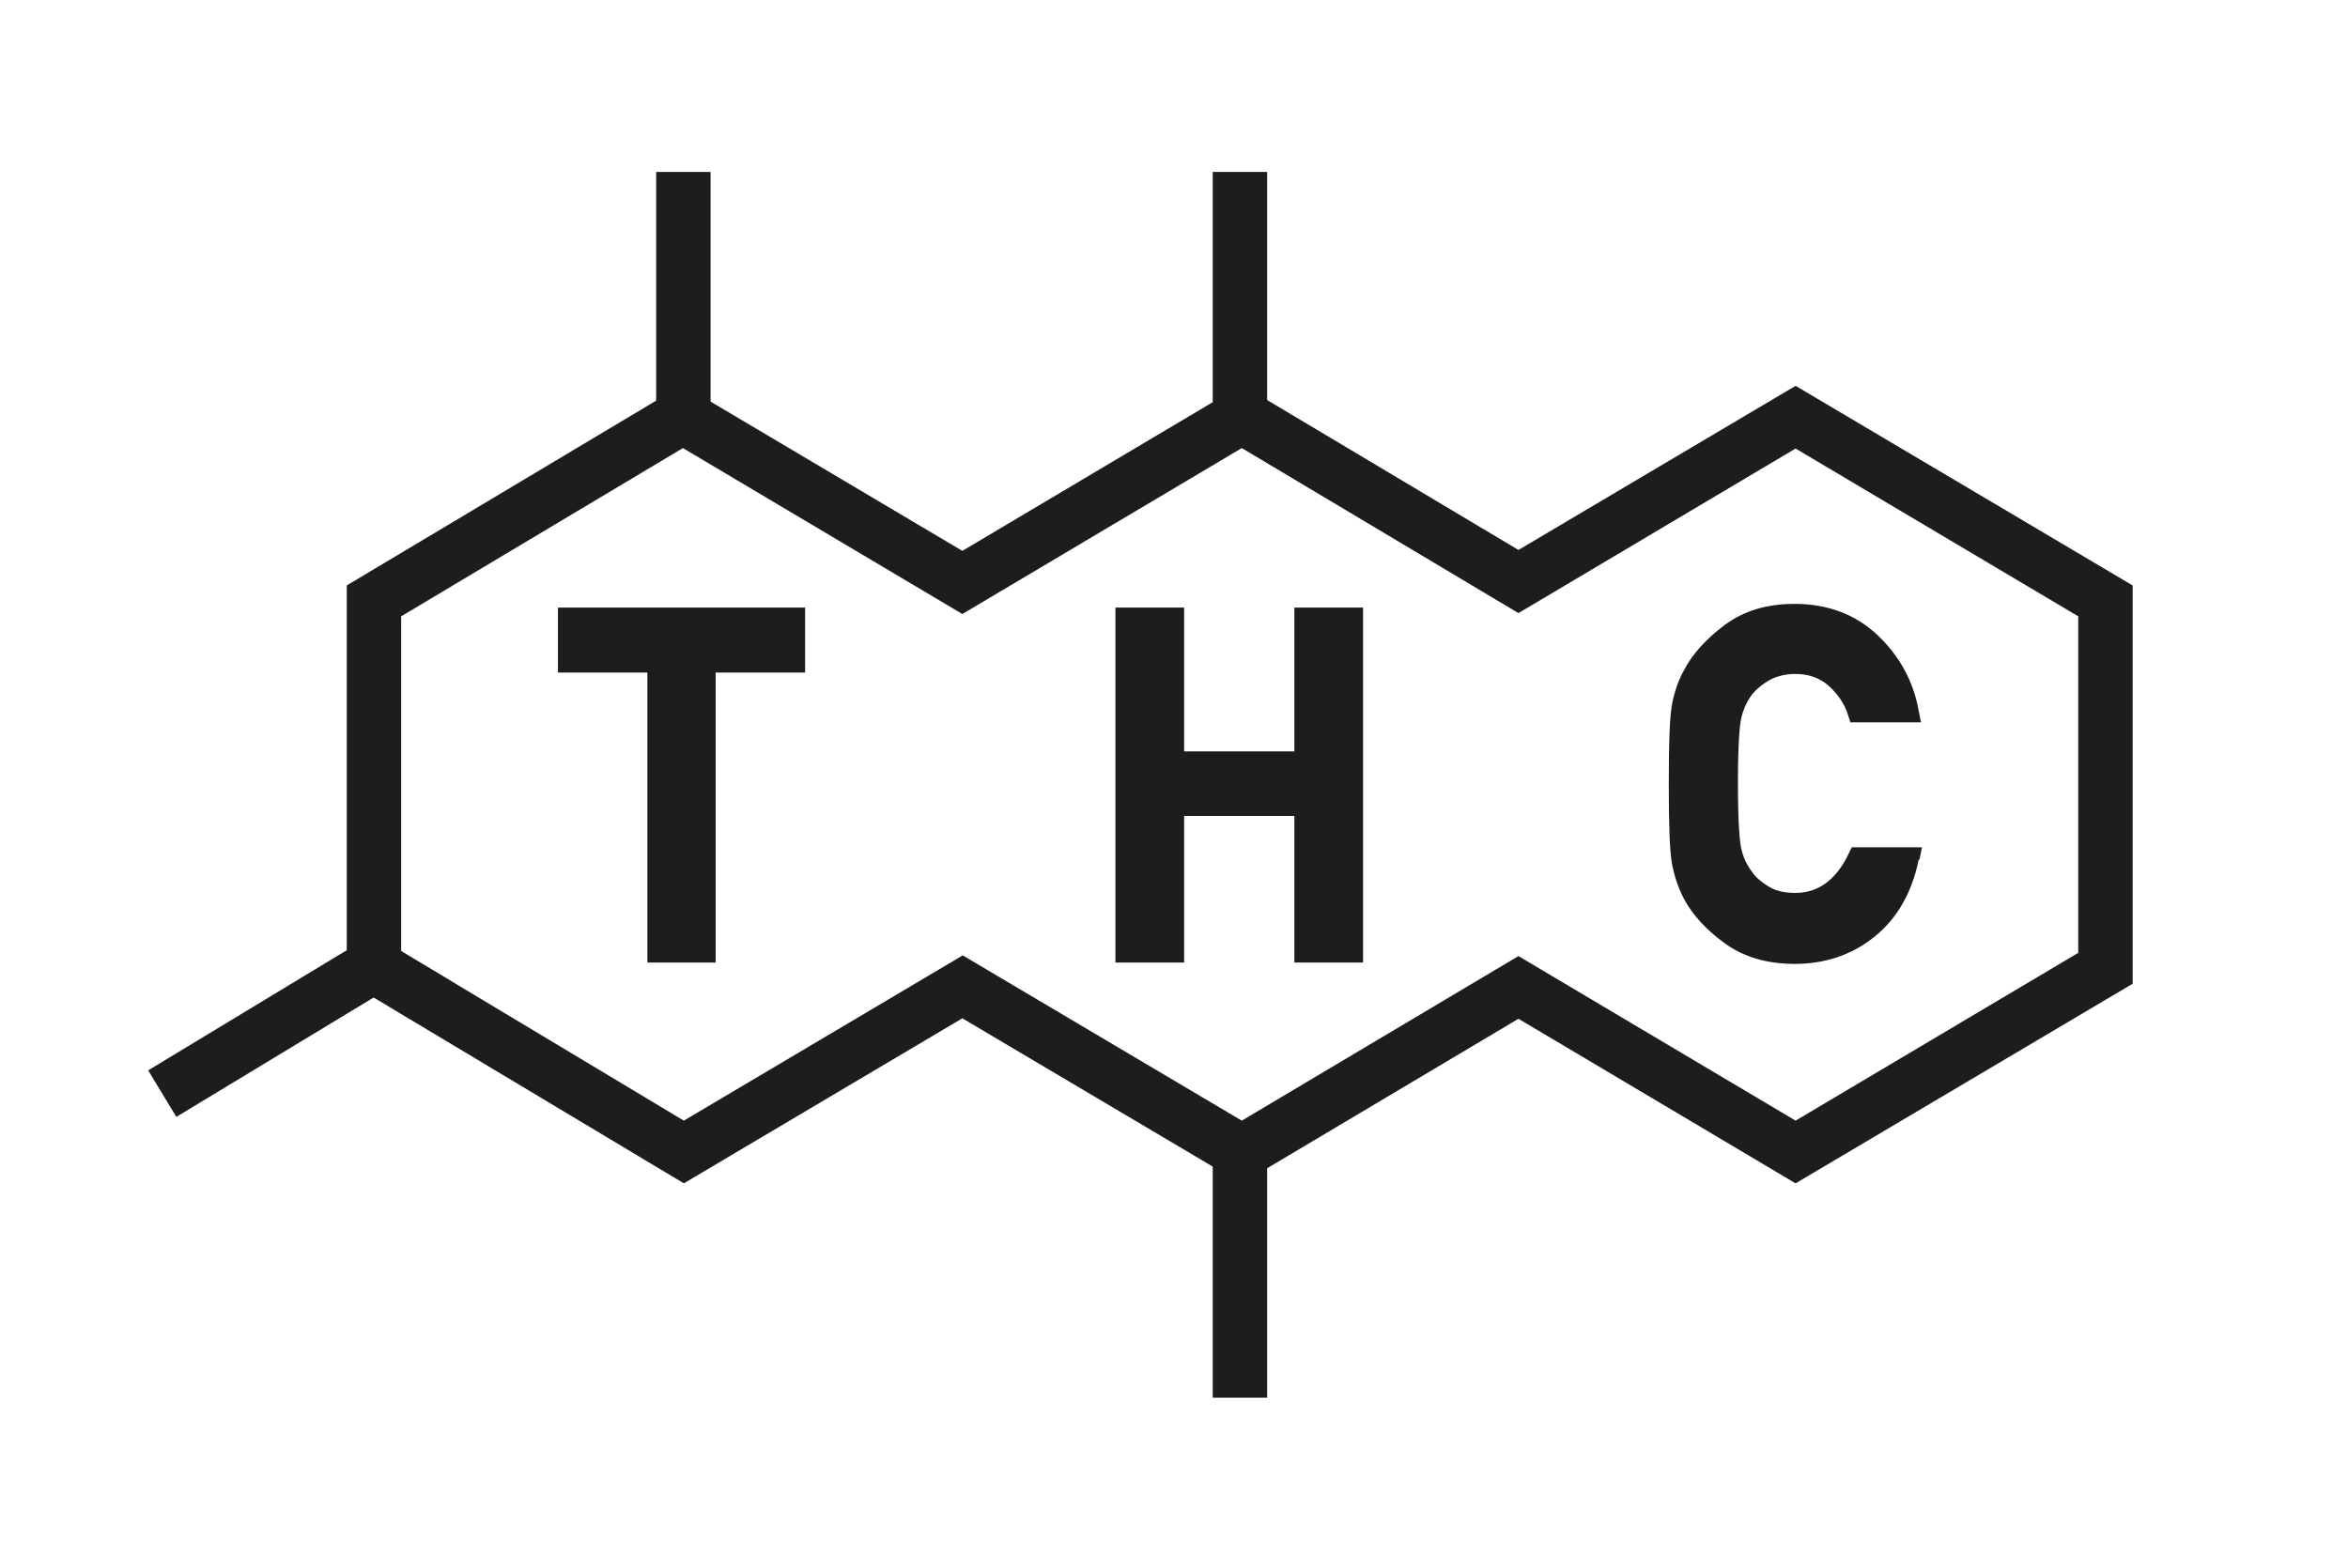
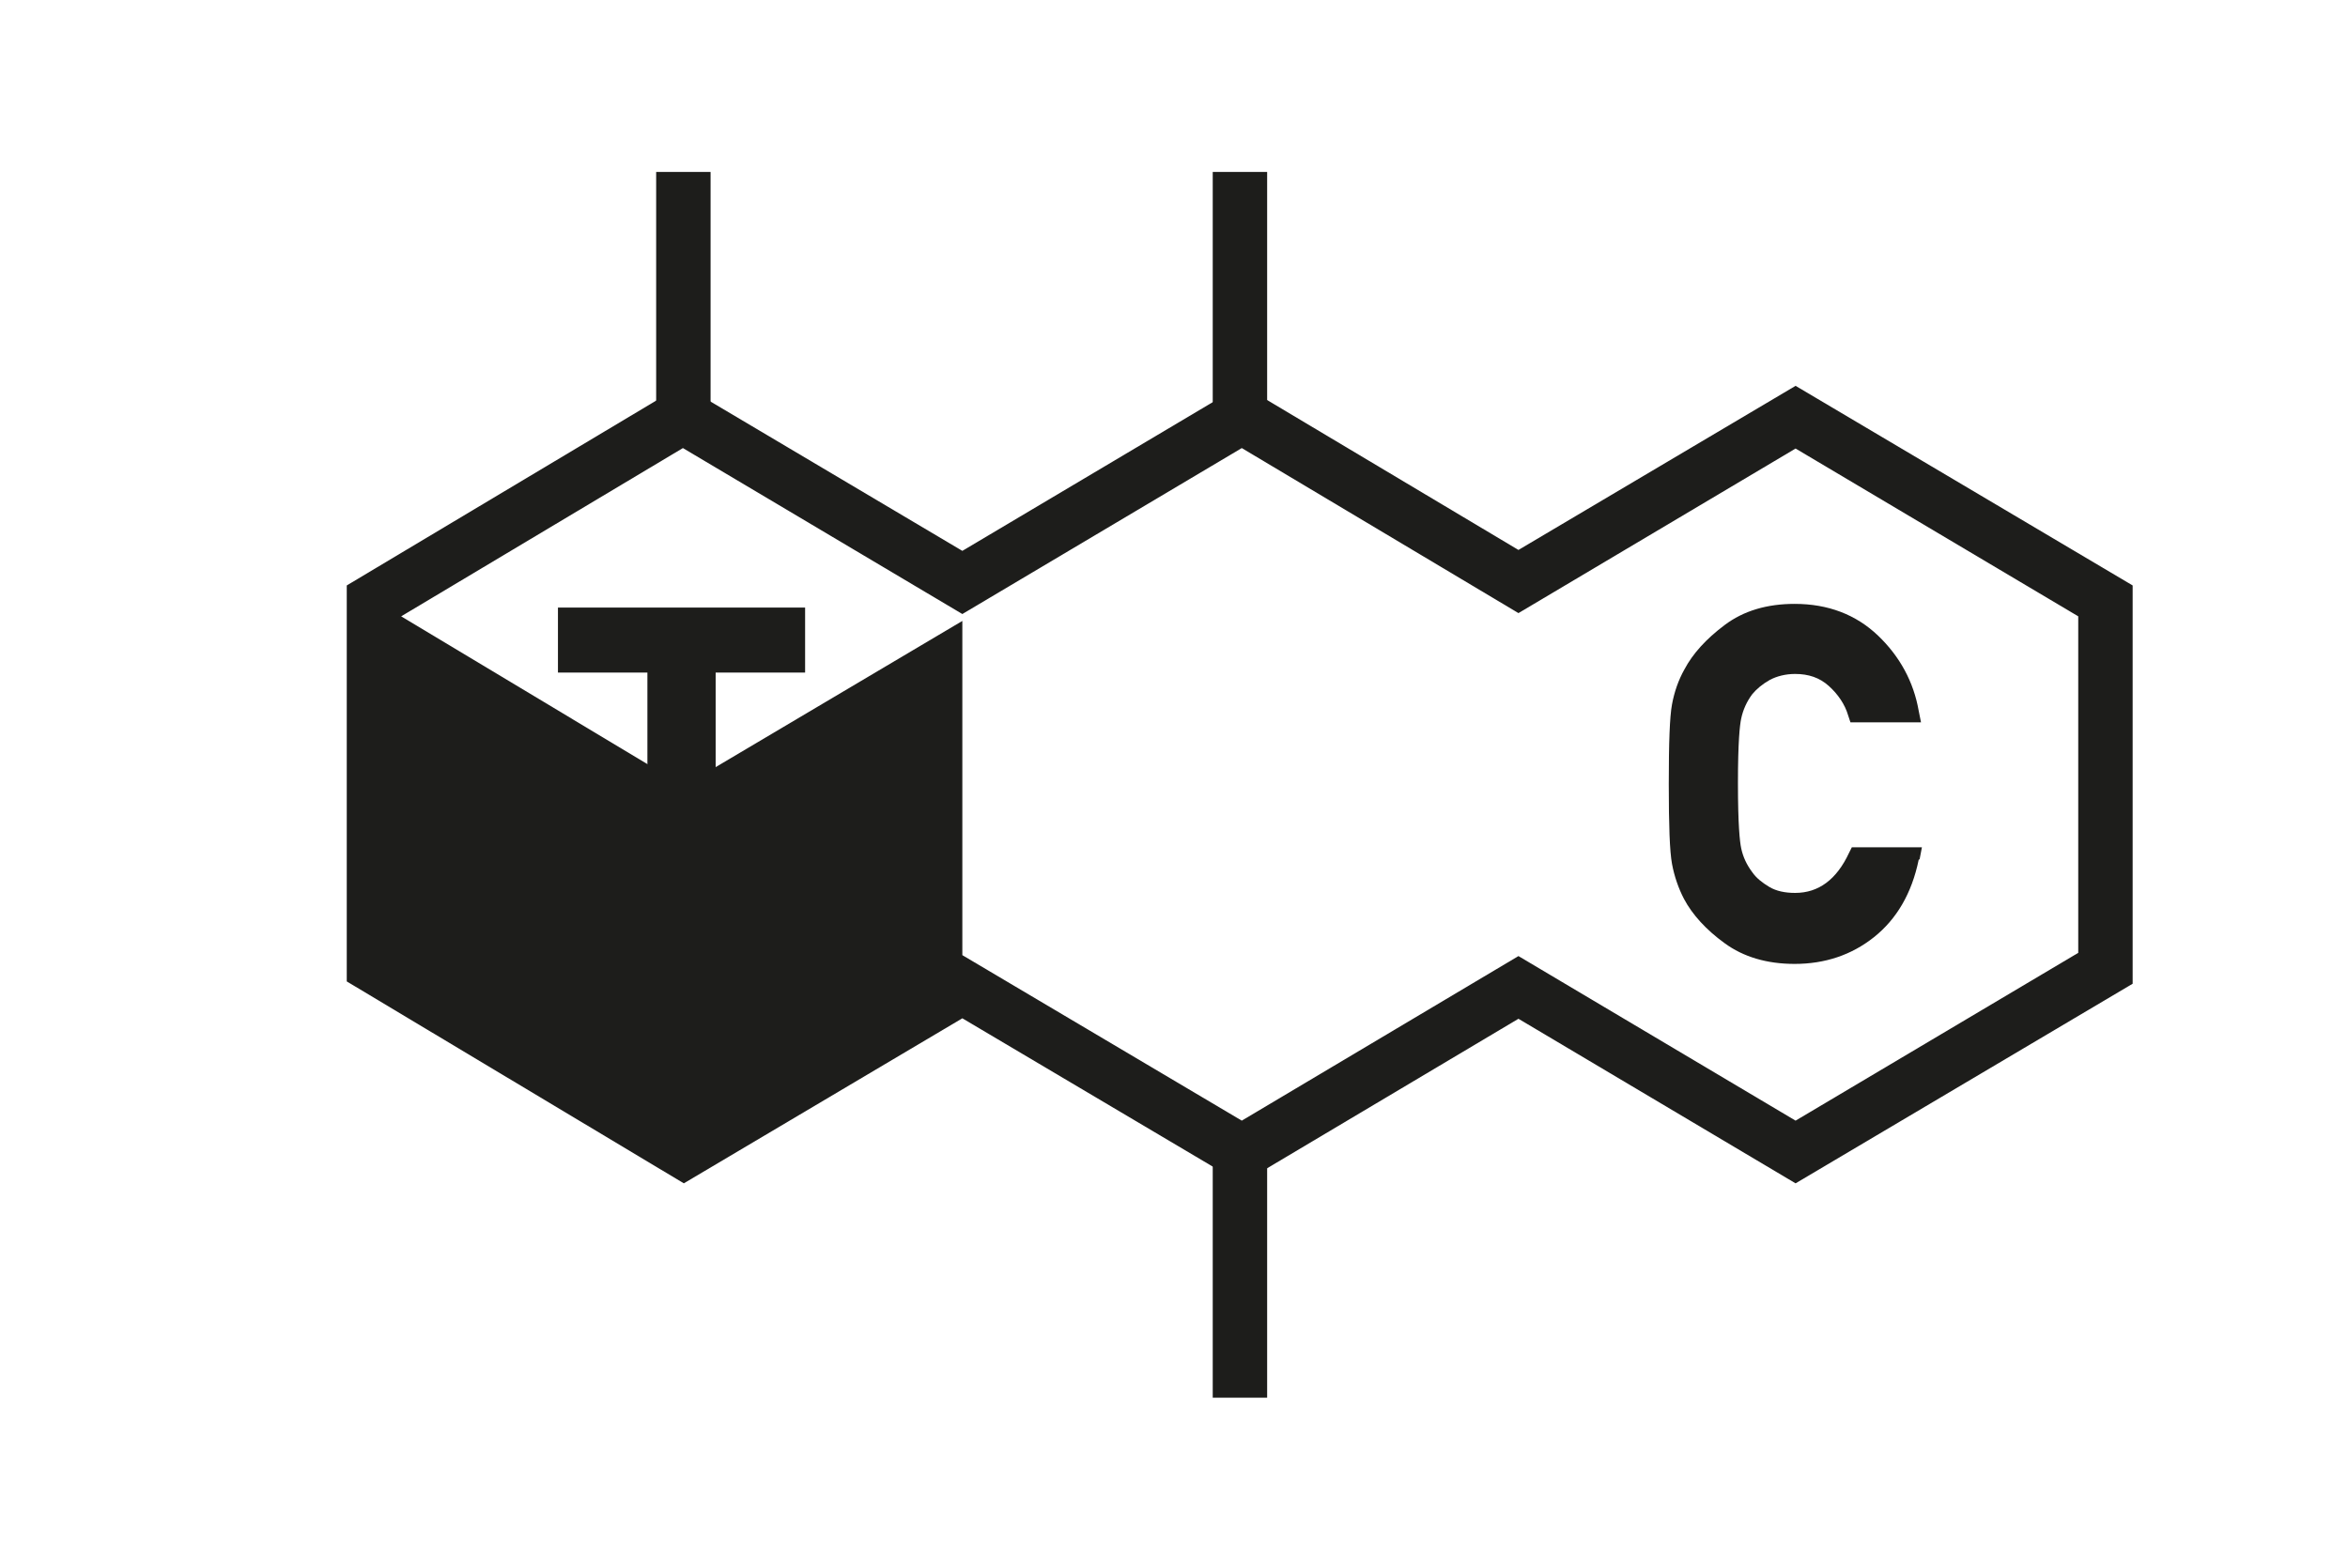
<svg xmlns="http://www.w3.org/2000/svg" id="Layer_2" viewBox="0 0 50.92 34.02">
  <defs>
    <style>.cls-1{fill:none;}.cls-2{fill:#1d1d1b;}</style>
  </defs>
  <g id="Layer_1-2">
    <g>
      <rect class="cls-1" width="50.92" height="34.02" />
      <g>
-         <path class="cls-2" d="m26.93,25.68l-6.06-3.59-6.04,3.58-7.31-4.38v-8.59l7.28-4.35,6.07,3.6,6.06-3.6,6,3.58,6.01-3.56,7.31,4.33v8.64l-7.31,4.33-6.01-3.57-6,3.57Zm-6.06-4.96l6.06,3.59,6-3.57,6.01,3.57,6.13-3.64v-7.3l-6.13-3.64-6.01,3.57-6-3.58-6.06,3.6-6.06-3.6-6.11,3.65v7.26l6.13,3.68,6.04-3.58Z" />
+         <path class="cls-2" d="m26.93,25.68l-6.06-3.59-6.04,3.58-7.31-4.38v-8.59l7.28-4.35,6.07,3.6,6.06-3.6,6,3.58,6.01-3.56,7.31,4.33v8.64l-7.31,4.33-6.01-3.57-6,3.57Zm-6.06-4.96l6.06,3.59,6-3.57,6.01,3.57,6.13-3.64v-7.3l-6.13-3.64-6.01,3.57-6-3.58-6.06,3.6-6.06-3.6-6.11,3.65l6.13,3.68,6.04-3.58Z" />
        <path class="cls-2" d="m41.61,18.65c-.15.73-.48,1.29-.97,1.68-.49.39-1.07.58-1.72.58-.6,0-1.11-.15-1.52-.45-.4-.29-.7-.62-.88-.96-.12-.23-.21-.49-.26-.76-.05-.27-.07-.83-.07-1.73s.02-1.46.07-1.73c.05-.27.14-.53.27-.76.18-.34.47-.66.87-.96.41-.31.92-.46,1.52-.46.72,0,1.33.23,1.81.69.47.45.77,1,.88,1.63l.05.25h-1.53l-.05-.15c-.07-.24-.22-.46-.42-.64-.2-.18-.44-.26-.73-.26-.21,0-.4.05-.55.13-.16.09-.29.2-.38.31-.12.16-.2.34-.24.53-.03.14-.07.5-.07,1.4s.04,1.27.07,1.41c.04.19.12.36.24.52.09.13.22.23.37.32.15.09.34.13.56.13.51,0,.9-.29,1.17-.87l.06-.12h1.52l-.05.26Z" />
-         <polygon class="cls-2" points="29.56 20.88 28.07 20.88 28.07 17.7 25.68 17.7 25.68 20.88 24.19 20.88 24.19 13.18 25.68 13.18 25.68 16.3 28.07 16.3 28.07 13.18 29.56 13.18 29.56 20.88" />
        <polygon class="cls-2" points="17.46 14.59 15.52 14.59 15.52 20.88 14.04 20.88 14.04 14.59 12.1 14.59 12.1 13.18 17.46 13.18 17.46 14.59" />
        <rect class="cls-2" x="26.3" y="3.73" width="1.18" height="5.38" />
        <rect class="cls-2" x="14.23" y="3.73" width="1.18" height="5.38" />
        <rect class="cls-2" x="26.3" y="24.94" width="1.18" height="5.38" />
-         <rect class="cls-2" x="3.13" y="21.74" width="5.38" height="1.18" transform="translate(-10.72 6.24) rotate(-31.18)" />
      </g>
    </g>
  </g>
</svg>